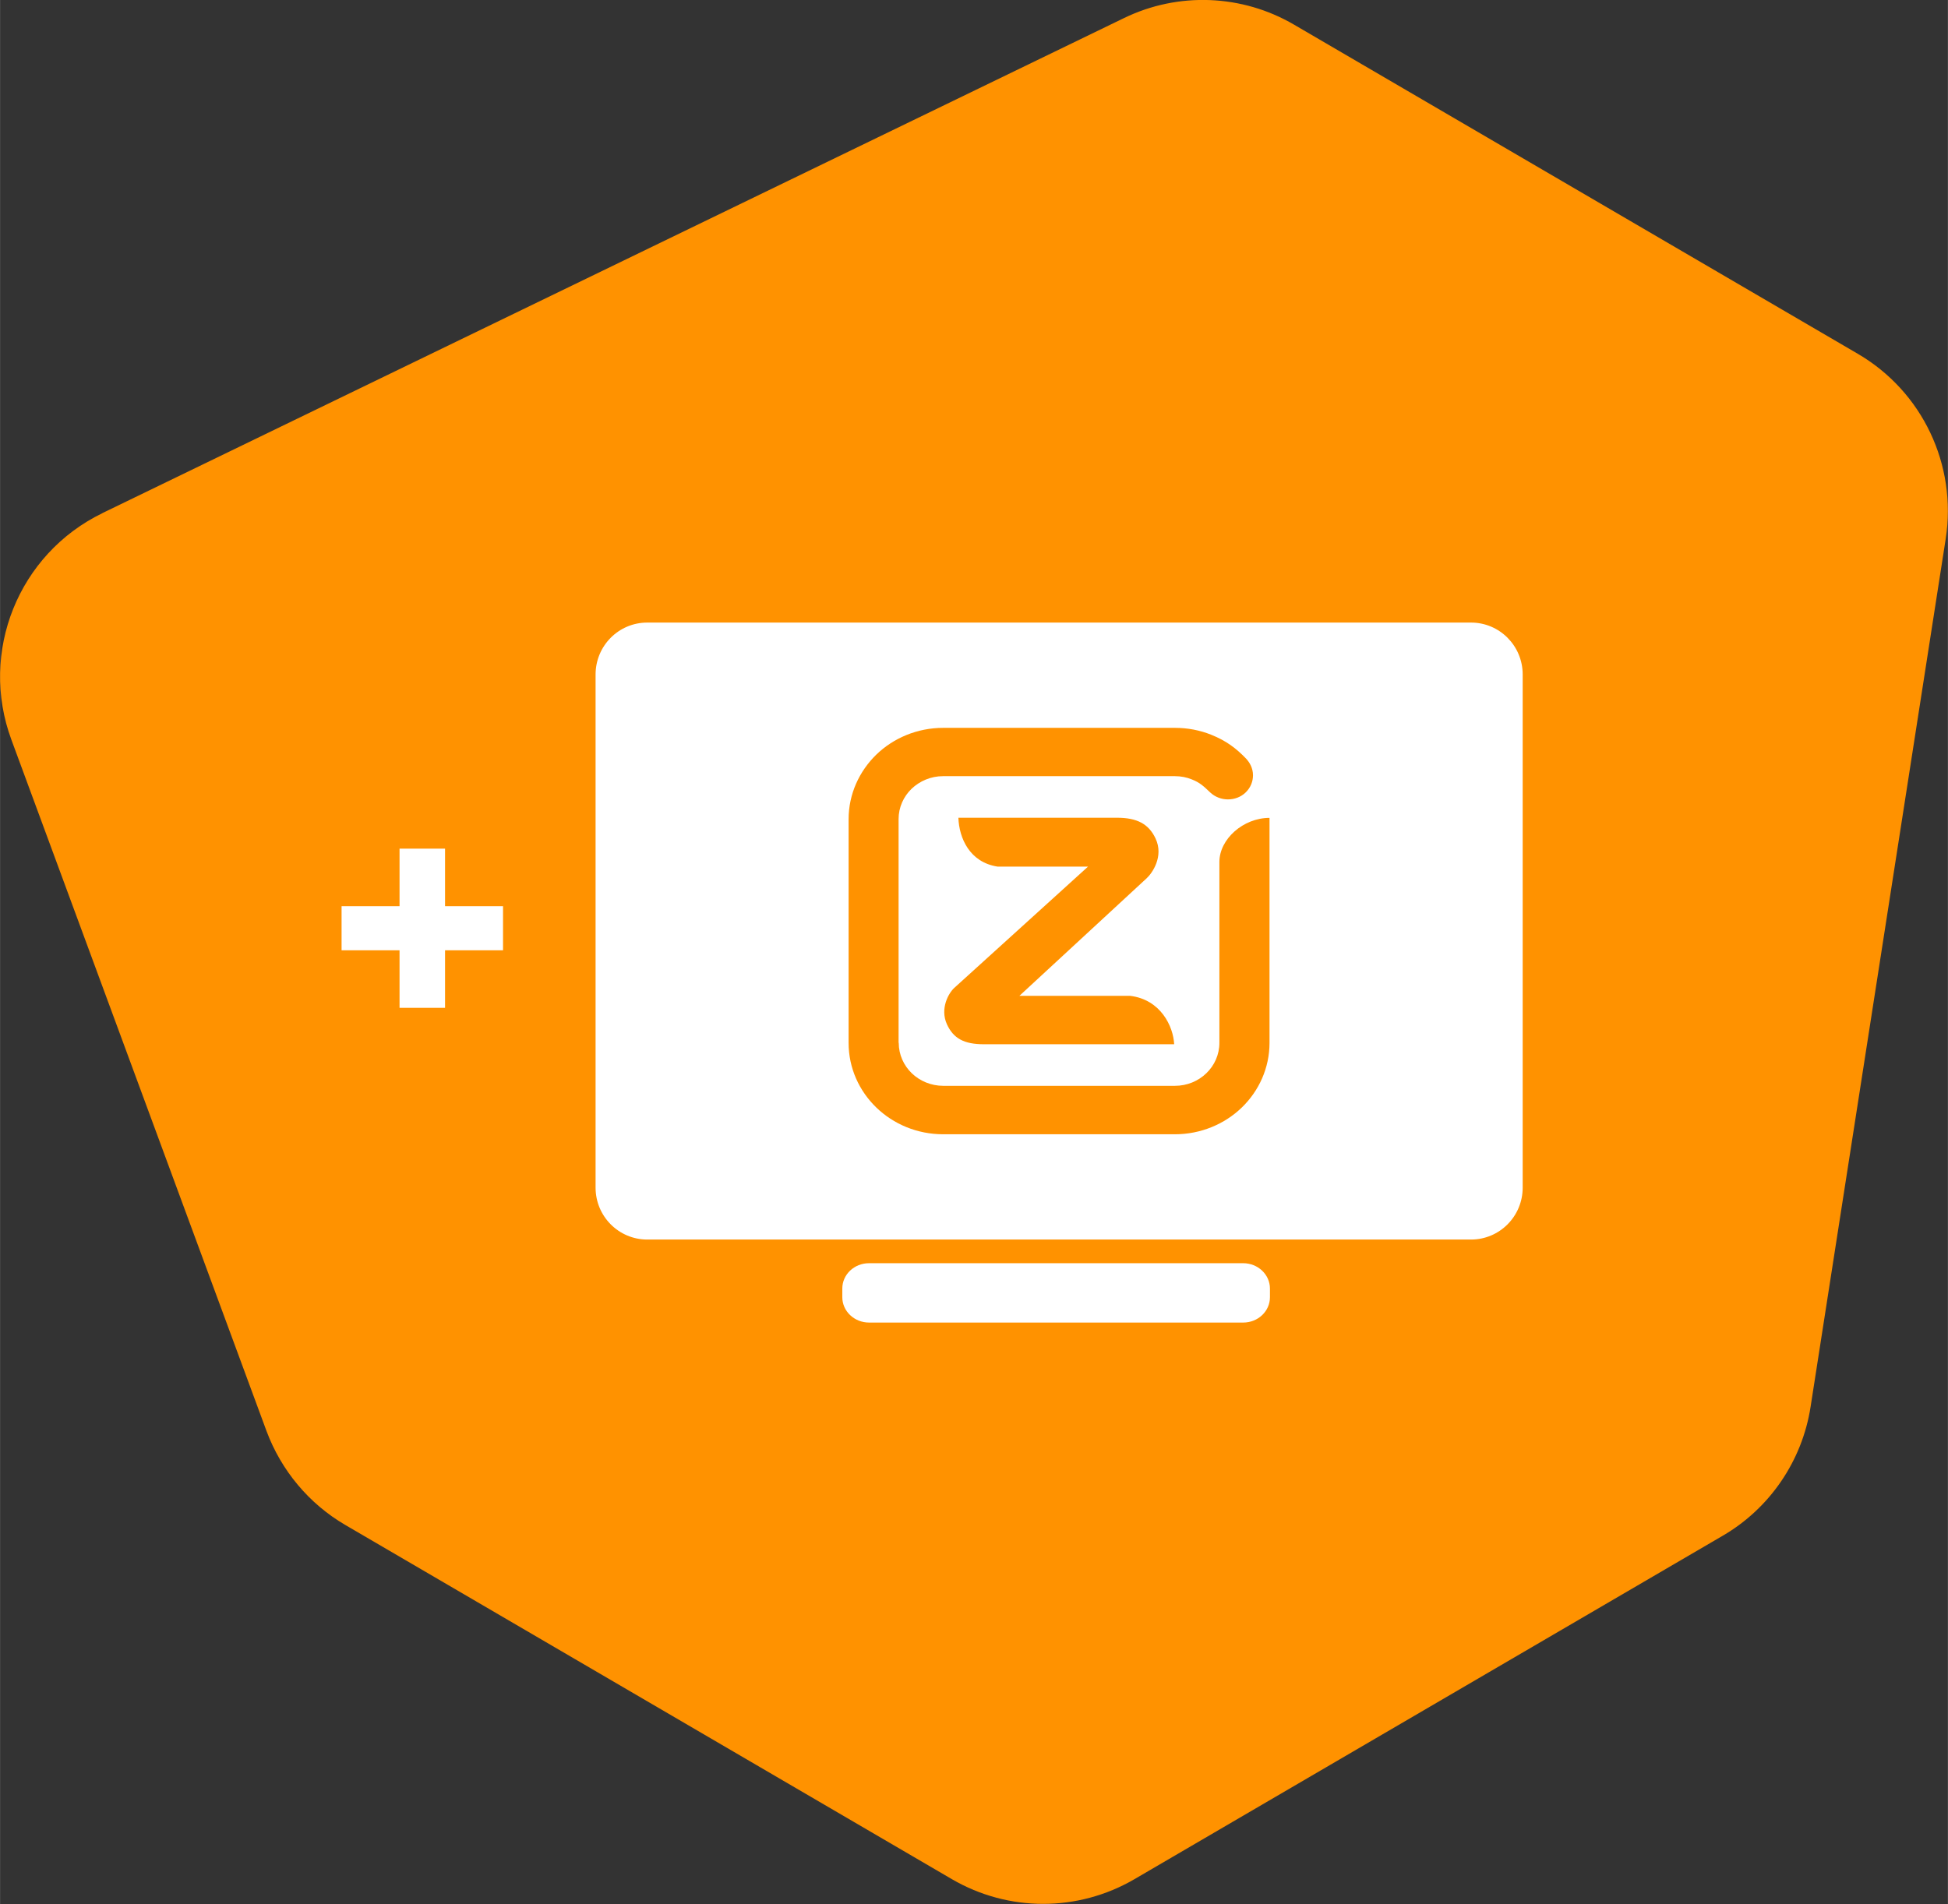
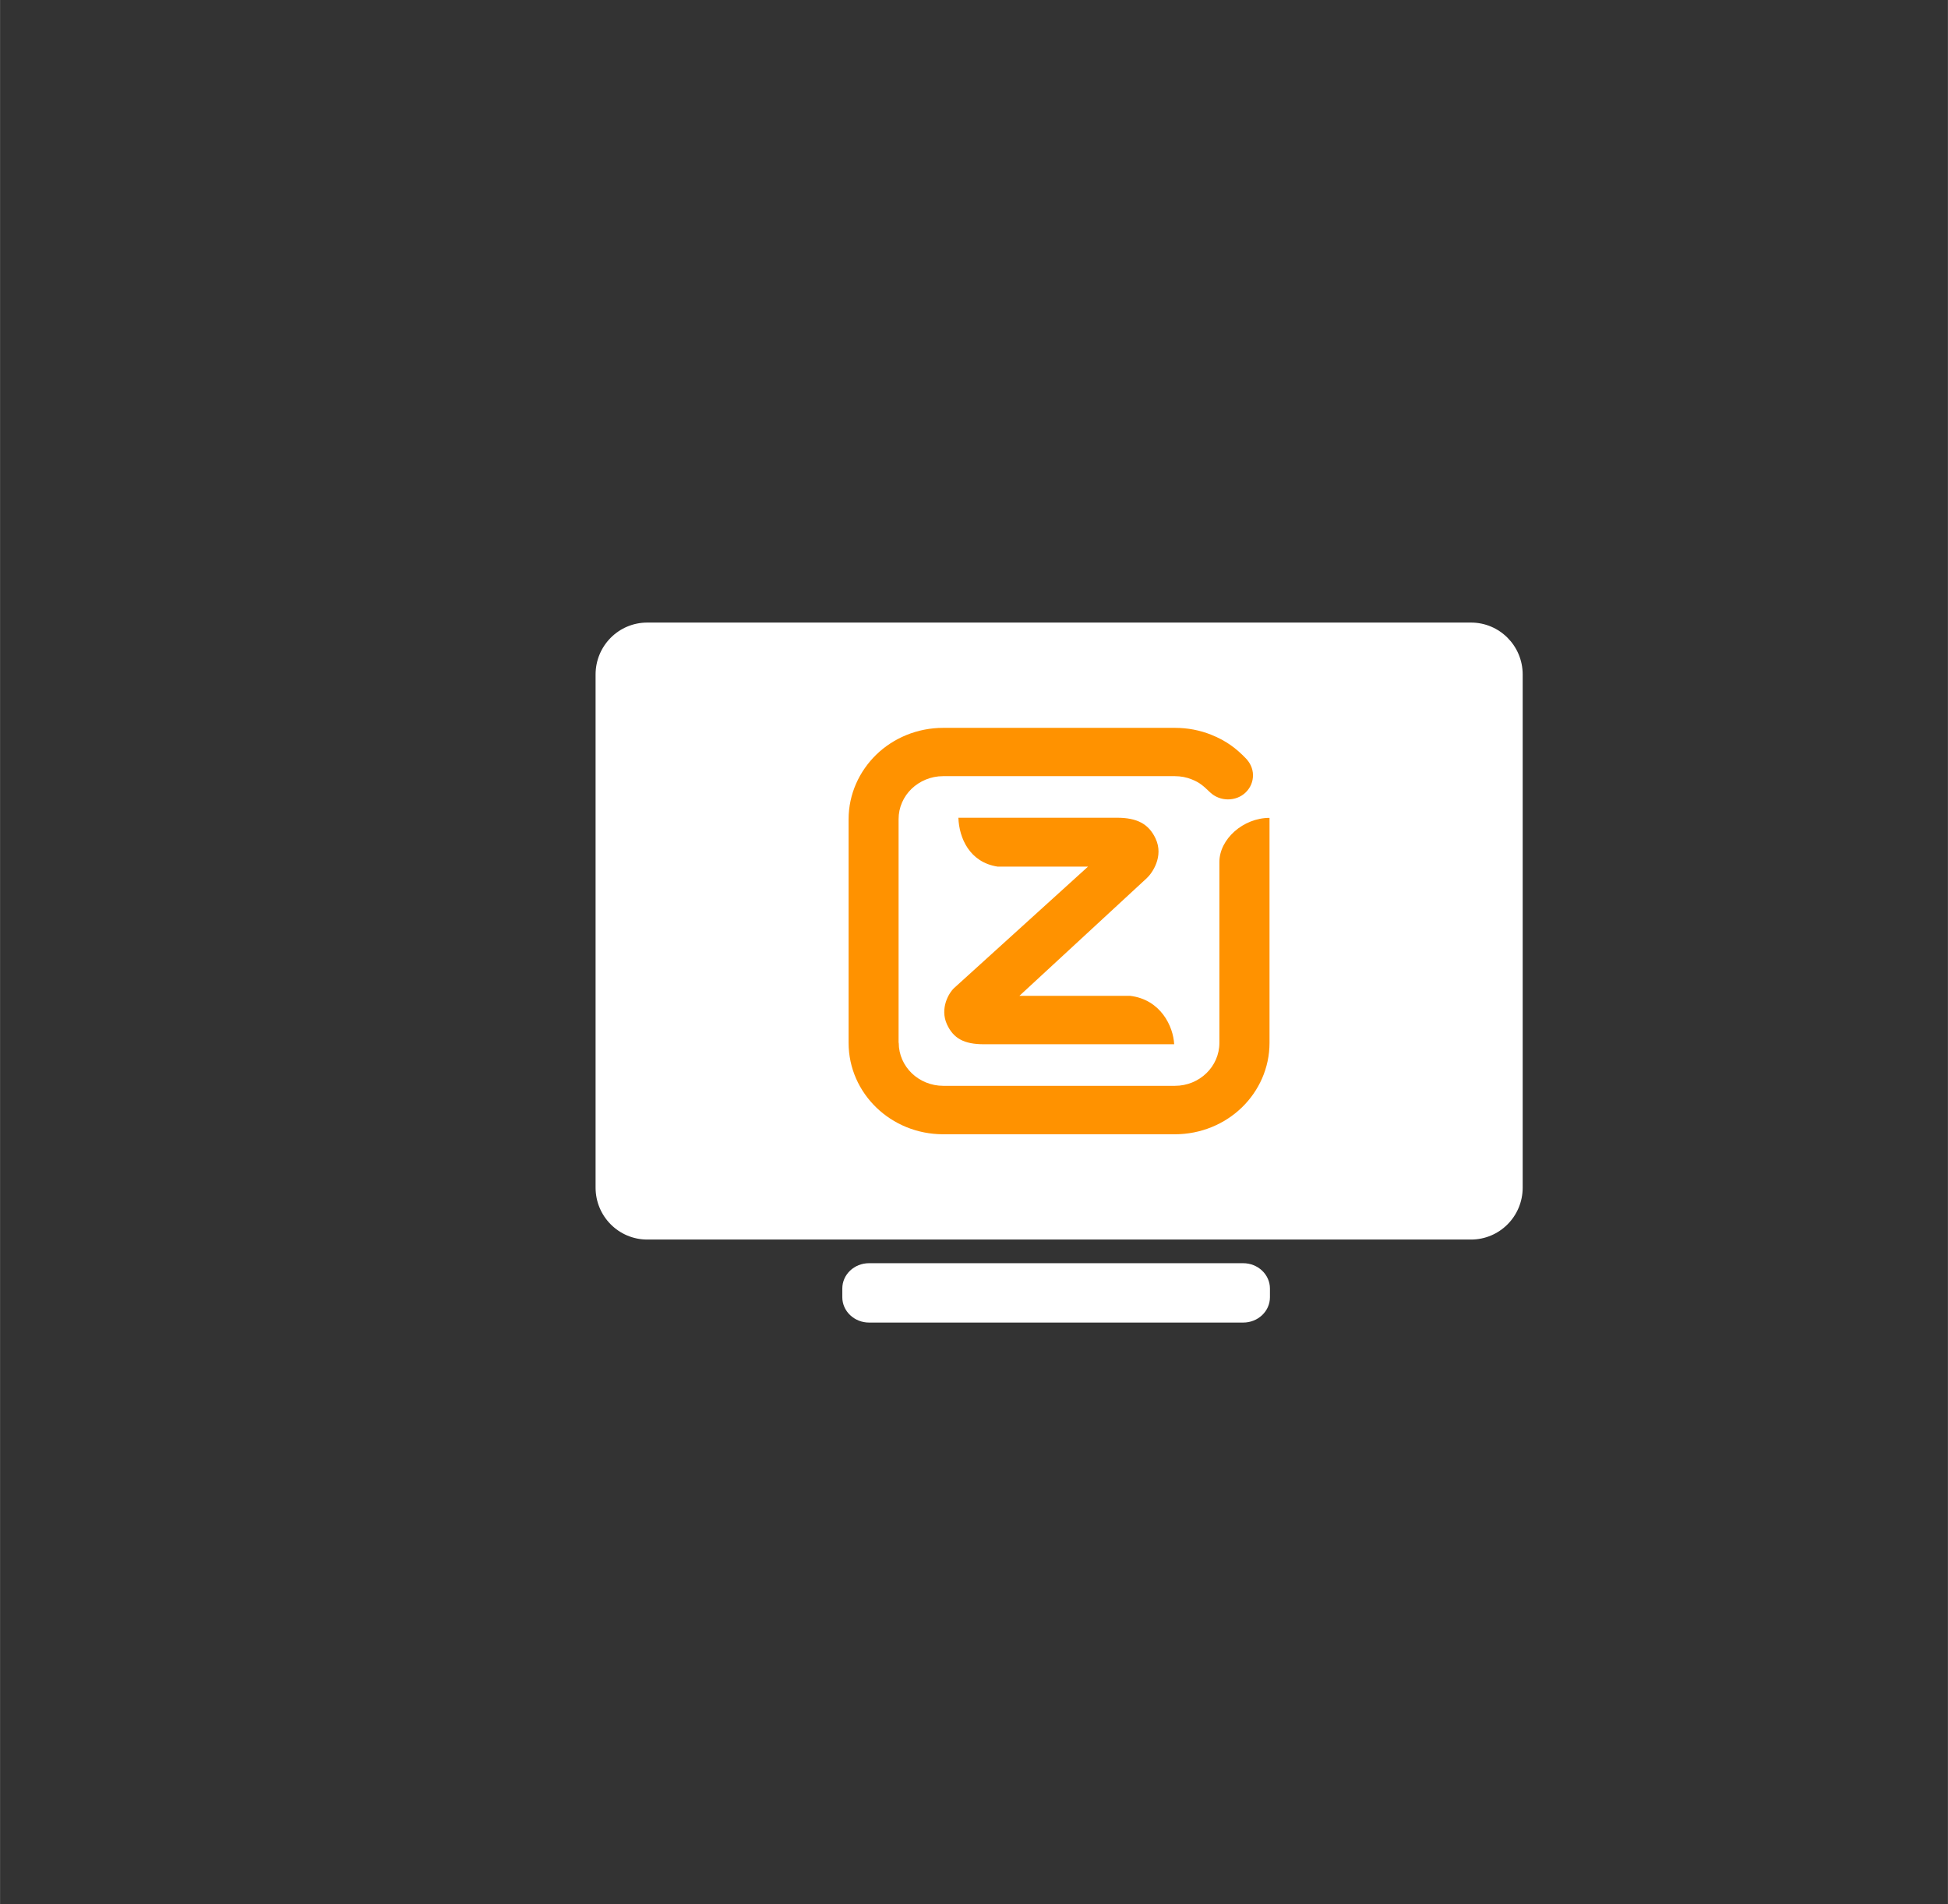
<svg xmlns="http://www.w3.org/2000/svg" id="a" width="49.08mm" height="47.98mm" viewBox="0 0 139.11 136">
  <rect x="0" y="0" width="139.11" height="136" fill="#333333" stroke="none" />
  <defs>
    <style>.b{fill:#ff9200;}.b,.c{stroke-width:0px;}.c{fill:#fff;}</style>
  </defs>
-   <path class="b" d="m7.31,36.65L80.27,1.29c3.87-1.88,8.43-1.7,12.14.47l40.26,23.51c4.61,2.69,7.1,7.93,6.28,13.22l-9.65,62c-.6,3.86-2.91,7.25-6.28,9.21l-42.01,24.53c-4.03,2.35-9,2.35-13.03,0l-43.32-25.3c-2.59-1.51-4.58-3.89-5.63-6.71L.81,52.84c-2.32-6.27.5-13.28,6.51-16.19Z" />
  <path class="c" d="m88.78,90.23h-26.72c-1.06,0-1.91.81-1.91,1.81v.62c0,1,.86,1.81,1.91,1.81h26.72c1.06,0,1.91-.81,1.91-1.81v-.62c0-1-.86-1.81-1.91-1.81Z" />
  <path class="c" d="m105.05,44.47h-58.83c-2.04,0-3.69,1.66-3.69,3.71v36.65c0,2.05,1.65,3.71,3.69,3.71h58.83c2.04,0,3.69-1.66,3.69-3.71v-36.65c0-2.05-1.65-3.71-3.69-3.71Z" />
-   <path class="c" d="m28.53,71.99h3.25v-4.11h4.14v-3.15h-4.14v-4.11h-3.25v4.11h-4.14v3.15h4.14s0,4.11,0,4.11Z" />
  <path class="b" d="m64.18,74.49c0,.85.36,1.62.93,2.17s1.37.9,2.25.9h16.54c.88,0,1.67-.34,2.25-.9s.93-1.33.93-2.17v-12.92c0-1.63,1.7-3.15,3.58-3.15v16.07c0,1.8-.76,3.44-1.98,4.62s-2.92,1.91-4.78,1.91h-16.54c-1.87,0-3.56-.73-4.78-1.91s-1.98-2.81-1.98-4.62v-15.97c0-1.8.76-3.43,1.98-4.62,1.22-1.18,2.92-1.91,4.78-1.91h16.54c.92,0,1.79.17,2.59.49,1.1.44,1.79.98,2.47,1.68.27.28.52.69.52,1.22,0,.44-.17.88-.52,1.22s-.81.5-1.27.5-.92-.17-1.27-.5c-.48-.46-.74-.7-1.29-.92-.38-.16-.8-.24-1.24-.24h-16.54c-.88,0-1.67.35-2.25.9-.58.56-.93,1.33-.93,2.17v15.97h0Zm19.67.1c-.06-1.26-.95-3.2-3.16-3.46h-7.89l9.09-8.4c.38-.35,1.24-1.55.63-2.84-.49-1.04-1.32-1.48-2.76-1.48h-11.32c.05,1.45.8,3.18,2.79,3.49h6.47l-9.56,8.67c-.39.36-1.03,1.46-.52,2.59.46,1.01,1.22,1.43,2.64,1.43h13.6,0Z" />
</svg>